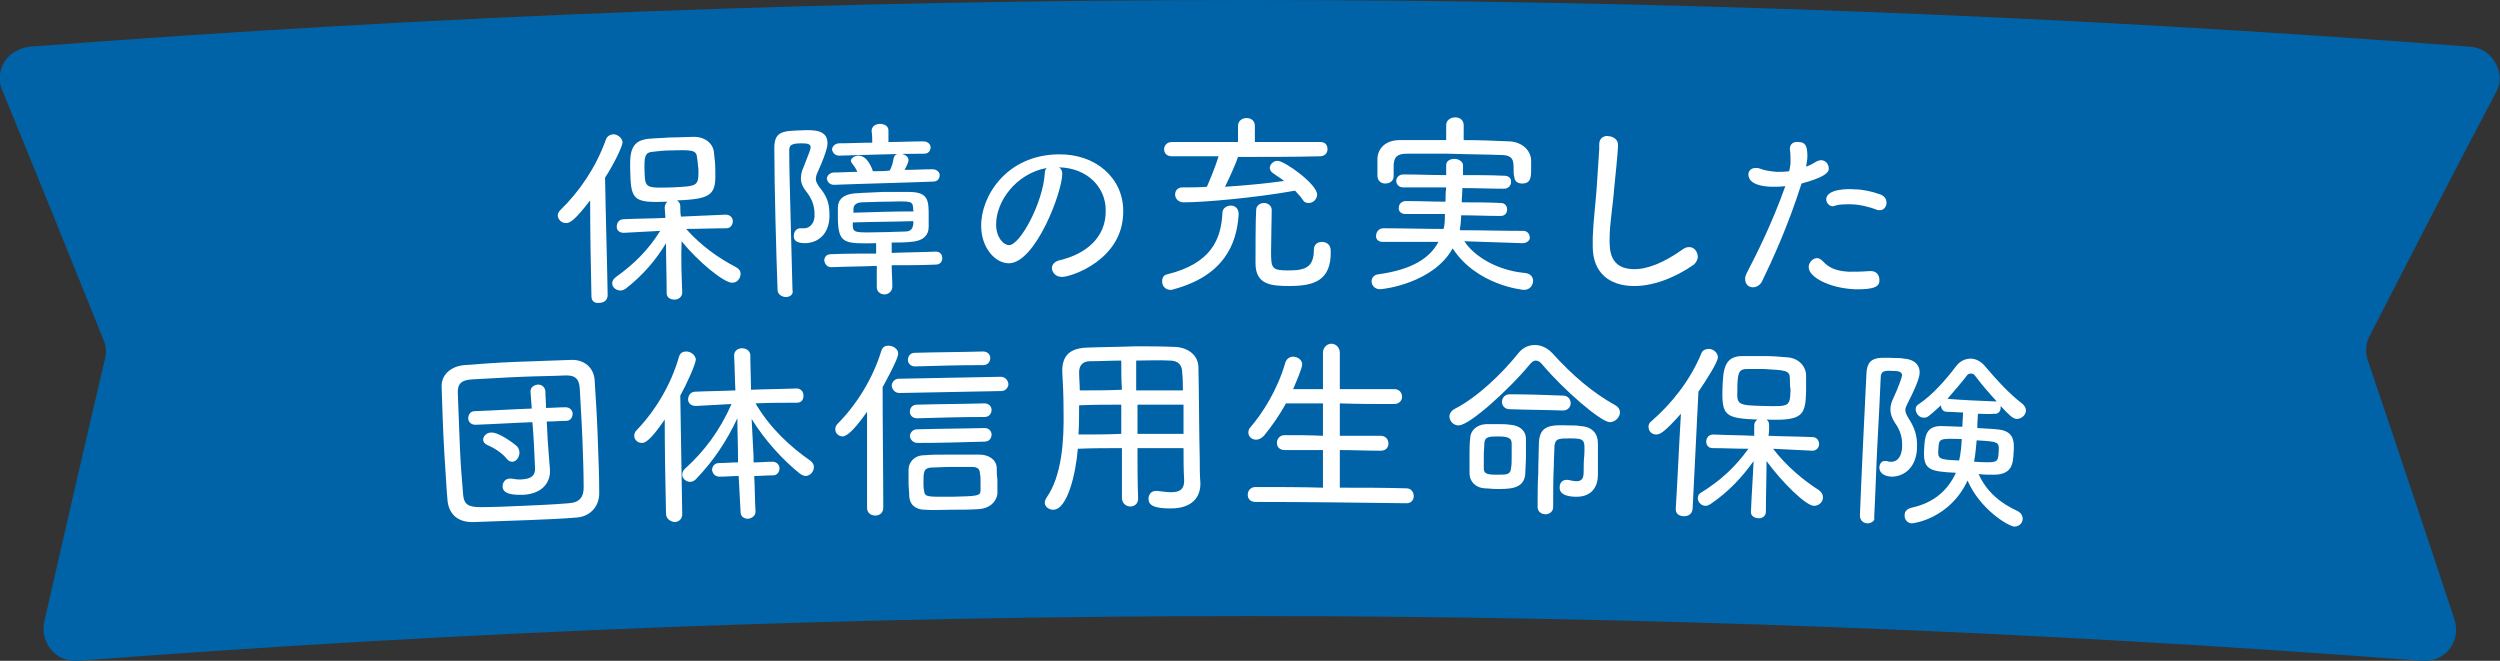
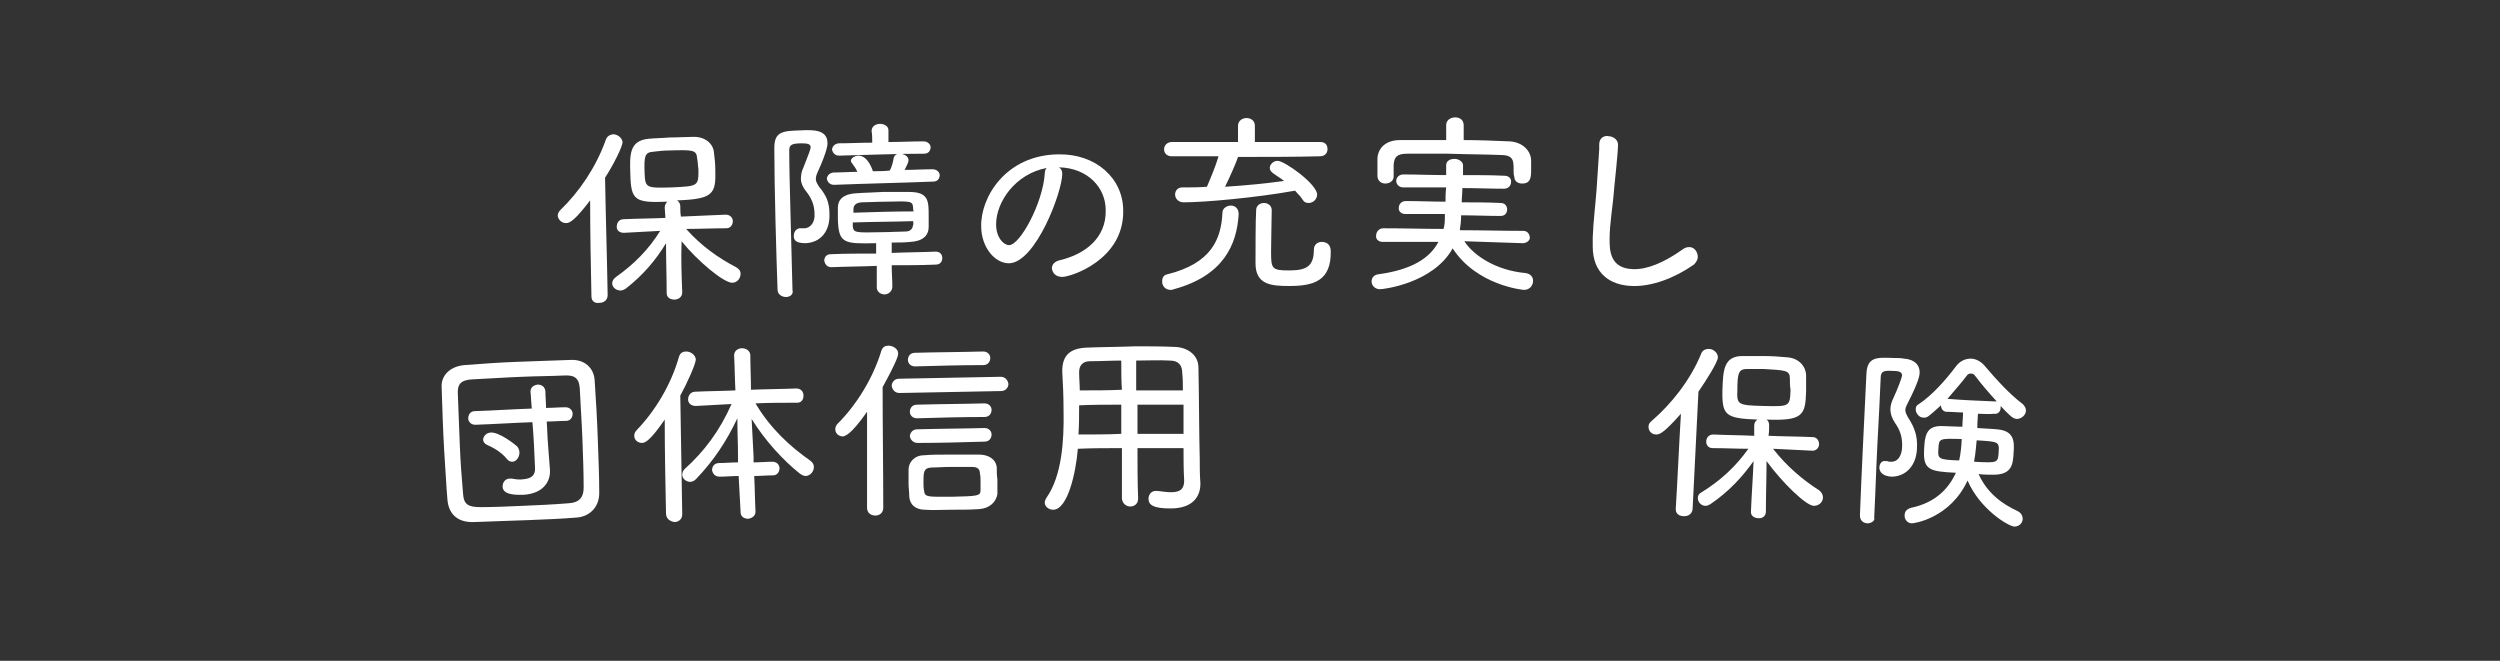
<svg xmlns="http://www.w3.org/2000/svg" version="1.1" id="レイヤー_1" x="0px" y="0px" viewBox="0 0 385.5 101.9" style="enable-background:new 0 0 385.5 101.9;" xml:space="preserve">
  <rect x="0" y="0" width="385.5" height="101.9" fill="#333333" stroke="none" />
  <style type="text/css">
	.st0{fill:#0063A7;}
	.st1{fill:#FFFFFF;}
</style>
  <g>
    <g>
-       <path class="st0" d="M11.9,101.9c-1.5,0.1-3-0.5-4-1.7S6.5,97.5,6.8,96c3.1-13.6,6.2-27.1,9.4-40.7c0.2-0.9,0.2-1.9-0.2-2.8    C10.8,39.6,5.6,26.7,0.3,13.8c-0.6-1.4-0.4-3,0.4-4.3S3,7.4,4.6,7.2c125.2-9.6,251-9.6,376.2,0c1.7,0.1,3.2,1,4,2.5    c0.8,1.4,0.9,3.1,0.1,4.5c-6.6,12.5-13.1,25.1-19.5,37.6c-0.6,1.1-0.7,2.5-0.3,3.7c4.5,13.4,9,26.7,13.4,40.1    c0.5,1.5,0.2,3.2-0.8,4.5s-2.6,1.9-4.2,1.8C253.2,92.7,132.3,92.7,11.9,101.9z" />
-     </g>
+       </g>
    <g>
      <path class="st1" d="M91.2,45.7c-0.1-4.9-0.2-9.8-0.2-14.8c-2.3,3-3.1,3.5-3.7,3.5c-0.7,0-1.2-0.5-1.3-1.1c0-0.3,0.1-0.6,0.4-0.9    c2.9-2.8,5.5-6.6,7-10.8c0.2-0.6,0.6-0.8,1.1-0.9c0.7,0,1.4,0.5,1.5,1.2c0,0.7-1.4,3.5-2.7,5.5c0.1,6,0.3,12.1,0.4,18.1    c0,0.8-0.6,1.2-1.3,1.2C91.8,46.8,91.2,46.5,91.2,45.7C91.2,45.8,91.2,45.7,91.2,45.7z M105.2,45.1c0,0.7-0.6,1.1-1.2,1.1    s-1.2-0.3-1.2-1l0,0c0-2.6-0.1-5.1-0.1-7.7c-1.5,2.5-3.5,4.9-6.2,7c-0.3,0.2-0.6,0.3-0.8,0.3c-0.7,0-1.3-0.5-1.3-1.1    c0-0.4,0.2-0.7,0.6-1c2.8-2,5-4.2,6.8-7.1c-1.9,0.1-3.7,0.2-5.6,0.3l0,0c-0.7,0-1.1-0.4-1.1-0.9c0-0.6,0.3-1.2,1.1-1.2    c2.1-0.1,4.3-0.1,6.4-0.2c0-0.5-0.1-1.1-0.1-1.6c0-0.4,0.2-0.7,0.4-0.9c-5,0.2-5.6-0.2-5.7-4.2c-0.1-3-0.2-5.2,2.8-5.5    c1-0.1,2.1-0.1,3.2-0.2c1.4,0,2.7-0.1,3.8-0.1c1.7,0,3,1,3.1,2.5c0.1,0.8,0.2,1.7,0.2,2.6c0.1,3.7-0.3,4.5-5.9,4.7    c0.3,0.2,0.5,0.5,0.5,0.9c0,0.5,0,1.1,0.1,1.6c2.3-0.1,4.6-0.2,6.9-0.3c0.7,0,1.1,0.5,1.1,1s-0.3,1.1-1,1.1l0,0    c-2.1,0-4.1,0.1-6.2,0.1c2.3,2.6,5,4.5,7.7,5.9c0.5,0.3,0.7,0.6,0.7,1c0,0.7-0.5,1.4-1.3,1.4c-1.3,0-5.3-3.3-7.8-6.4    C105,39.9,105.1,42.5,105.2,45.1L105.2,45.1z M107.5,24.4c-0.1-1.3-0.7-1.3-4.2-1.2c-0.9,0-1.8,0.1-2.6,0.2    c-1.3,0.1-1.4,0.7-1.3,3.4c0.1,2.2,0.3,2.2,4.2,2.1c4.1-0.2,4.1-0.2,4.1-2.8C107.6,25.5,107.6,24.9,107.5,24.4z" />
      <path class="st1" d="M121.2,45.8c-0.6,0-1.3-0.4-1.3-1.1c-0.2-5.5-0.5-16-0.5-21.9c0-2.6,1.4-2.6,4.1-2.7c2-0.1,4.1-0.1,4.1,2    c0,0.2,0,1.1-1.5,4.4c-0.2,0.4-0.3,0.8-0.3,1.1c0,0.4,0.2,0.7,0.5,1.2c1.1,1.3,1.6,2.4,1.6,4.2c0.1,2.6-1.3,4.4-3.7,4.5    c-1.5,0-1.8-0.5-1.8-1.1s0.3-1.1,0.9-1.2c0.1,0,0.1,0,0.2,0c0.2,0,0.3,0,0.5,0c1,0,1.7-1,1.6-2.2c0-1.4-0.5-2.5-1.3-3.5    c-0.5-0.6-0.8-1.3-0.8-1.9s0.1-1.2,0.4-1.8c0.9-2.3,1.1-2.8,1.1-3.1c0-0.5-0.5-0.6-1.4-0.6c-1.6,0-1.9,0.3-1.9,1.1    c0,2.5,0.1,6.1,0.2,10c0.1,3.8,0.2,7.7,0.3,11.5C122.4,45.4,121.8,45.8,121.2,45.8z M137.5,40.9c0,1.1,0.1,2.2,0.1,3.3    c0,0.7-0.6,1.2-1.2,1.2c-0.6,0-1.2-0.4-1.2-1.1c0-1.1,0-2.2,0-3.3c-2.3,0.1-4.6,0.1-7,0.2c-0.7,0-1-0.5-1.1-1c0-0.5,0.3-1,1-1    c2.3-0.1,4.6-0.1,7-0.1c0-0.5,0-1.1,0-1.6c-4.9,0.1-5.8,0.1-5.9-3.7c0-0.6,0-1.2,0-1.8c0-1.1,0.7-2.1,2.9-2.2    c1.2-0.1,2.5-0.1,4-0.2c1.4,0,2.8,0,4.1,0c3,0,3,1.4,3,3.7c0,0.6,0,1.1,0,1.7c0,1.3-0.9,2.2-2.8,2.3c-0.9,0.1-1.9,0.1-2.9,0.1    c0,0.5,0,1.1,0,1.6c2.3-0.1,4.5-0.1,6.8-0.2c0.7,0,1,0.5,1,1s-0.3,1-1,1C142,40.9,139.8,40.9,137.5,40.9z M128.6,28.5    c-0.7,0-1-0.5-1.1-0.9c0-0.4,0.3-0.9,1-1c1.2,0,2.5-0.1,3.7-0.1c-0.2-0.5-0.5-0.9-0.8-1.3c-0.1-0.1-0.2-0.3-0.2-0.4    c0-0.4,0.6-0.8,1.2-0.8c1.5,0,2.2,2.4,2.2,2.4c0.9,0,1.7,0,2.6-0.1c0.3-0.5,0.5-1.3,0.6-1.9c0.1-0.5,0.5-0.7,0.9-0.7    c0.7,0,1.4,0.4,1.4,1c0,0.3-0.3,0.9-0.6,1.5c1.4,0,2.9-0.1,4.3-0.1c0.7,0,1.1,0.5,1.1,0.9c0,0.5-0.3,1-1,1    C138.9,28.2,133.7,28.3,128.6,28.5z M129.4,24c-0.7,0-1-0.5-1.1-0.9c0-0.4,0.3-0.9,1-1c1.7,0,3.5-0.1,5.2-0.1c0-0.6,0-1.2-0.1-1.8    c0-0.7,0.6-1.1,1.3-1.1c0.6,0,1.3,0.3,1.3,1c0,0.6,0,1.2,0,1.8c1.8,0,3.6-0.1,5.4-0.1c0.7,0,1.1,0.5,1.1,0.9c0,0.5-0.3,1-1,1    C138.2,23.7,133.8,23.9,129.4,24z M140.8,32c-0.1-1-0.3-1-4.1-0.9c-1.5,0-2.9,0.1-3.9,0.1c-1,0.1-1.2,0.6-1.2,1.1    c0,0.1,0,0.3,0,0.5c3.1-0.1,6.2-0.2,9.3-0.2C140.8,32.4,140.8,32.2,140.8,32z M140.8,34.1c-3.1,0.1-6.2,0.1-9.3,0.2    c0,0.2,0,0.4,0,0.6c0.1,1,0.4,1,4.6,0.9c1.2,0,2.5-0.1,3.5-0.1c0.8,0,1.1-0.4,1.2-1C140.9,34.5,140.8,34.3,140.8,34.1z" />
      <path class="st1" d="M163.8,26.8c0,2.8-4.1,13.7-8.2,13.8c-2.3,0-4.3-2.6-4.3-5.7c-0.1-4.5,3.8-11,11.9-11.1    c5.8-0.1,10,3.7,10,8.7c0.1,7.6-8.1,10.2-9.4,10.2c-1,0-1.5-0.6-1.6-1.3c0-0.6,0.4-1.1,1.3-1.3c3.8-0.9,7.1-3.4,7-7.7    c0-3.5-2.8-6.5-7.2-6.6C163.6,26,163.8,26.3,163.8,26.8z M153.6,34.6c0,2.1,1.2,3.2,2,3.2c1.7,0,5.2-6.5,5.5-11    c0-0.4,0.1-0.7,0.3-0.9C156.6,26.8,153.6,31.1,153.6,34.6z" />
      <path class="st1" d="M180.5,44.7c-0.8,0-1.3-0.6-1.3-1.3c0-0.5,0.2-1,0.8-1.1c6.8-1.7,8.3-5.4,8.5-9.5c0-0.7,0.7-1.1,1.3-1.1    s1.2,0.4,1.2,1.3v0.1c-0.3,4.6-2.3,9.4-10,11.5C180.8,44.7,180.6,44.7,180.5,44.7z M190.9,24.2c-0.2,0.7-1.3,3.2-2,4.6    c3.1-0.2,6.3-0.5,9.1-0.9c-0.6-0.5-1.2-0.8-1.7-1.2c-0.3-0.2-0.5-0.5-0.5-0.8c0-0.5,0.5-1.1,1.2-1.1c1.1,0,6.1,3.6,6.1,5.2    c0,0.7-0.6,1.3-1.3,1.3c-0.4,0-0.7-0.1-1-0.6s-0.7-0.8-1.1-1.3c-6.1,1.1-14,1.8-17.2,1.8c-0.8,0-1.3-0.6-1.3-1.2s0.4-1.1,1.1-1.1    c1.3,0,2.5,0,3.8-0.1c0.4-0.9,1.4-3.3,1.8-4.7c-2.4,0-4.8,0-7.2,0c-0.8,0-1.2-0.5-1.2-1.1c0-0.5,0.4-1.1,1.2-1.1    c3.4,0,6.8,0,10.2,0c0-0.8,0-1.7,0-2.5s0.7-1.2,1.3-1.2c0.7,0,1.3,0.4,1.3,1.2c0,0.8,0,1.7,0,2.5c3.4,0,6.7,0,10.1,0    c0.8,0,1.1,0.5,1.1,1.1s-0.4,1.1-1.2,1.1C199.5,24.2,195.2,24.2,190.9,24.2z M198.8,44.1c-2.8,0-5.2-0.2-5.2-3.5    c0-1.9,0-6.8,0.1-8.2c0-0.7,0.6-1.1,1.2-1.1c0.6,0,1.2,0.4,1.2,1.1c0,1.4-0.1,4.3-0.1,6.4c0,2.6,0.1,2.9,2.7,2.9    c2.6,0,3.9-0.5,3.9-3.2c0-0.8,0.6-1.2,1.2-1.2c0.5,0,1.4,0.2,1.4,1.4C205.3,43.3,202.6,44.1,198.8,44.1z" />
      <path class="st1" d="M234.8,37.5c-3-0.1-6-0.2-9-0.3c1.5,2.3,5,4.5,9.4,4.9c0.8,0.1,1.2,0.6,1.2,1.2c0,0.7-0.5,1.4-1.4,1.4    c-0.2,0-7.3-0.7-11-6.4c-3,5.4-10.7,6.3-11.2,6.3c-0.8,0-1.3-0.6-1.3-1.2c0-0.5,0.3-1,1-1.1c5.2-0.7,8-2.5,9.3-5    c-2.9,0-5.7,0-8.6,0l0,0c-0.7,0-1.1-0.5-1-1c0-0.5,0.4-1.1,1.1-1.1c3.1,0,6.2,0.1,9.3,0.1c0.2-0.7,0.2-1.4,0.2-2.2V33    c-2,0-4,0-6.1,0c-0.7,0-1.1-0.5-1-1c0-0.5,0.4-1,1.1-1c2,0,4.1,0.1,6.1,0.1c0-0.7,0-1.4,0.1-2.2c-2.2,0-4.4,0-6.6,0    c-0.7,0-1.1-0.5-1.1-1s0.4-1,1.1-1c2.2,0,4.4,0.1,6.6,0.1c0-0.5,0-1,0-1.4c0,0,0,0,0-0.1c0-0.7,0.6-1,1.3-1c0.6,0,1.3,0.4,1.3,1    c0,0.5,0,1,0,1.5c2.1,0,4.3,0,6.4,0.1c0.7,0,1.1,0.5,1,1c0,0.5-0.4,1-1.1,1c-2.1,0-4.3-0.1-6.4-0.1c0,0.7-0.1,1.5-0.1,2.2    c2,0,4,0,6,0.1c0.7,0,1,0.5,1,1c0,0.5-0.3,1-1,1c-2,0-4.1-0.1-6.1-0.1c0,0.1,0,0.1,0,0.2c0,0.7-0.1,1.4-0.2,2.1    c3.3,0,6.5,0.1,9.8,0.1c0.7,0,1,0.6,1,1.1C235.9,37,235.5,37.5,234.8,37.5L234.8,37.5z M233.4,26.2c0-1.4,0-2.3-2-2.3    c-2.4-0.1-5.3-0.1-8.1-0.2c-2.3,0-4.5,0-6.3,0c-1.6,0-2,0.5-2.1,1.7c0,0.6,0,1.2,0,1.8c0,0.7-0.6,1.1-1.3,1.1    c-0.6,0-1.2-0.4-1.2-1.2c0-0.4,0-0.8,0-1.3s0-0.9,0-1.4c0.1-1.5,1.2-2.8,3.5-2.8s4.7,0,7.1,0c0-0.8,0-1.6,0-2.3    c0-0.8,0.7-1.2,1.4-1.2s1.3,0.4,1.3,1.2c0,0.8,0,1.6,0,2.3c2.4,0,4.8,0.1,7.1,0.2c1.9,0.1,3.3,1.4,3.3,3c0,0.5,0,1,0,1.4    c0,1.2-0.1,2.1-1.4,2.1c-0.6,0-1.2-0.3-1.2-1.1C233.4,27,233.4,26.6,233.4,26.2z" />
      <path class="st1" d="M251.7,44.1c-3.4-0.1-6.1-1.9-6.1-6.1c0-0.5,0-0.9,0-1.4c0.1-2.6,0.4-4.8,0.6-7.5c0.1-1.7,0.3-4.3,0.4-6.1    c0-0.2,0-0.5,0-0.7c0-1.4,1.3-1.4,1.4-1.3c0.7,0,1.5,0.5,1.5,1.3c0,1.2-0.5,5.7-0.6,6.8c-0.2,2.8-0.7,5.3-0.7,7.8    c0,1.6,0,4.5,3.6,4.6c2.1,0.1,4.8-1,7.6-3c0.4-0.3,0.7-0.4,1.1-0.4c0.8,0,1.3,0.8,1.3,1.5c0,0.4-0.2,0.8-0.6,1.2    C258.2,42.9,254.7,44.2,251.7,44.1z" />
-       <path class="st1" d="M273.2,28.8c-3.1-0.1-3.6-1.2-3.6-1.9c0-0.5,0.4-1,1.1-1c0.2,0,0.4,0,0.7,0.1c0.7,0.3,1.6,0.4,2.5,0.5    c0.7,0,1.4,0,2-0.1c0.1-0.5,0.2-1,0.2-1.4c0-0.7,0-1.3-0.1-2v-0.1c0-0.7,0.6-1.1,1.3-1c1.1,0,1.4,0.6,1.4,2.2c0,0.5-0.1,1-0.2,1.6    c0.6-0.2,1.1-0.5,1.6-0.8c0.2-0.1,0.5-0.2,0.7-0.2c0.7,0,1.2,0.6,1.2,1.3c0,0.7-0.9,1.4-4.2,2.3c-2.1,6.6-4.5,11.8-6.1,15.1    c-0.3,0.6-0.9,0.9-1.4,0.9c-0.7,0-1.2-0.5-1.2-1.3c0-0.3,0.1-0.6,0.3-1c1.4-2.7,3.8-7.4,5.9-13.3    C274.5,28.8,273.8,28.8,273.2,28.8z M285.9,44.6c-3.9-0.2-7-1.9-7-3.4c0-0.8,0.7-1.4,1.3-1.4c0.3,0,0.6,0.2,0.9,0.5    c1,1.1,2.2,1.5,4,1.6c0.9,0,2,0,3.2-0.1c0.1,0,0.1,0,0.2,0c0.9,0,1.3,0.7,1.3,1.3C289.9,44.1,289.2,44.7,285.9,44.6z M289.3,32.3    c-1.1-0.4-2.6-0.8-4-0.8c-0.8,0-1.7,0-2.3,0.2c-0.2,0.1-0.3,0.1-0.4,0.1c-0.6,0-1-0.6-1-1.1c0.1-1.6,3.4-1.6,4.4-1.5    c1.2,0,2.6,0.3,4,0.8c0.7,0.3,0.9,0.8,0.9,1.3c0,0.6-0.5,1.2-1.1,1.1C289.6,32.4,289.4,32.4,289.3,32.3z" />
      <path class="st1" d="M89,79.8c-2.4,0.2-5,0.3-7.5,0.4c-2.8,0.1-5.7,0.2-8.4,0.3c-2.5,0.1-3.9-1.2-4.1-3.4    c-0.2-2.2-0.3-4.8-0.5-7.5c-0.2-3.4-0.3-6.9-0.4-9.9c-0.1-1.8,1.3-3.2,3.5-3.4c2.6-0.2,5.3-0.4,8-0.5c2.8-0.1,5.6-0.2,8.4-0.3    c2.1-0.1,3.6,1.2,3.7,3.2c0.2,3,0.4,6.4,0.5,9.6c0.1,2.7,0.2,5.2,0.2,7.5C92.5,78,91.1,79.6,89,79.8z M80.6,78    c2.3-0.1,4.7-0.2,7.1-0.4c1.7-0.1,2.3-1,2.3-2.4c0-2.4-0.1-5-0.2-7.7c-0.1-2.6-0.3-5.3-0.4-7.6c-0.1-1.5-0.7-2.1-2.4-2    c-2.1,0.1-4.3,0.1-6.5,0.2c-2.7,0.1-5.4,0.3-7.7,0.4c-1.8,0.1-2.3,0.8-2.2,2.3c0.1,2.4,0.2,5.1,0.3,7.8c0.1,2.6,0.3,5.2,0.5,7.5    c0.1,1.7,0.8,2.1,2.7,2.1C76.1,78.2,78.3,78.1,80.6,78z M82.1,65.1c-2.9,0.1-5.9,0.3-8.8,0.4c-0.7,0-1.1-0.5-1.1-1s0.3-1.1,1-1.1    c2.9-0.1,5.9-0.3,8.8-0.4c-0.1-0.9-0.1-1.7-0.2-2.6c0-0.7,0.5-1,1.1-1.1c0.6,0,1.1,0.3,1.2,1c0,0.9,0.1,1.7,0.1,2.6    c1,0,2-0.1,3-0.1c0.7,0,1.1,0.5,1.1,1s-0.3,1.1-1,1.1c-1,0-2,0.1-3,0.1c0.1,1.2,0.1,2.3,0.2,3.5c0.1,1.3,0.2,2.6,0.3,3.9    c0,0,0,0,0,0.1c0.1,1.5-0.8,3.6-4.1,3.8c-1,0-3.2,0.1-3.2-1.3c0-0.6,0.4-1.2,1.1-1.2c0.1,0,0.2,0,0.3,0c0.6,0.1,1.2,0.2,1.8,0.1    c1.1-0.1,1.9-0.5,1.8-1.8C82.4,69.7,82.3,67.4,82.1,65.1z M78.1,70.7c-0.9-1.1-2.3-1.8-3-2.1c-0.4-0.2-0.6-0.5-0.6-0.8    c0-0.5,0.5-1.1,1.2-1.1c1.2-0.1,3.6,1.7,4.1,2.2c0.2,0.3,0.3,0.6,0.3,0.9c0,0.7-0.5,1.4-1.1,1.4C78.7,71.2,78.4,71.1,78.1,70.7z" />
      <path class="st1" d="M102.7,79.3c-0.1-4.9-0.2-9.8-0.2-14.6c-2.2,3.2-3,3.6-3.5,3.6c-0.7,0-1.2-0.5-1.2-1.1c0-0.3,0.1-0.6,0.4-0.9    c2.8-2.9,5.3-7,6.5-11.3c0.2-0.6,0.6-0.8,1.1-0.8c0.7,0,1.4,0.5,1.5,1.2c0,0.7-1.4,3.8-2.4,5.6c0.1,6.1,0.2,12.2,0.3,18.3    c0,0.8-0.6,1.2-1.2,1.2C103.4,80.4,102.8,80.1,102.7,79.3L102.7,79.3z M113.9,73.4c-1,0-1.9,0.1-2.9,0.1c-0.8,0-1.1-0.5-1.2-1    c0-0.5,0.3-1.1,1.1-1.1c1,0,1.9-0.1,2.9-0.1c0-0.3,0-0.6,0-0.9c0-2-0.1-3.9-0.1-5.9c-1.6,3.4-3.6,6.5-6.4,9.4    c-0.3,0.3-0.6,0.4-0.9,0.4c-0.6,0-1.2-0.5-1.2-1.1c0-0.3,0.1-0.6,0.4-0.9c3-2.7,5.4-5.9,7.2-10c-1.8,0.1-3.7,0.2-5.5,0.3l0,0    c-0.8,0-1.2-0.5-1.2-1c0-0.6,0.4-1.2,1.1-1.2c2.1-0.1,4.1-0.1,6.2-0.2c-0.1-1.8-0.1-3.6-0.2-5.4c0-0.7,0.6-1.1,1.2-1.1    s1.2,0.3,1.3,1c0,1.8,0.1,3.6,0.1,5.4c2.3-0.1,4.7-0.1,7-0.2c0.7,0,1.1,0.5,1.1,1.1s-0.3,1.1-1,1.1l0,0c-2.1,0-4.3,0-6.4,0.1    c2.3,3.9,5.4,6.7,8.4,8.8c0.4,0.3,0.6,0.6,0.6,1c0,0.7-0.5,1.3-1.2,1.4c-0.3,0-0.6-0.1-1-0.4c-2.5-2-5.3-5-7.4-8.4    c0.1,1.9,0.2,3.9,0.3,5.8c0,0.3,0,0.6,0,0.9c1,0,2-0.1,2.9-0.1c0.7,0,1.1,0.5,1.1,1s-0.3,1.1-1,1.1c-1,0-2,0.1-2.9,0.1    c0.1,1.8,0.1,3.7,0.2,5.5c0,0.7-0.6,1-1.1,1.1c-0.6,0-1.2-0.3-1.2-1C114.1,77.1,114,75.3,113.9,73.4z" />
      <path class="st1" d="M133.7,78.3c0-4.9,0-9.9,0-14.8c-2.6,3.7-3.4,3.7-3.7,3.8c-0.7,0-1.2-0.5-1.2-1.1c0-0.3,0.1-0.6,0.4-0.9    c2.8-2.8,5.4-6.9,6.7-11.2c0.2-0.6,0.6-0.8,1.1-0.8c0.7,0,1.5,0.5,1.5,1.2c0,0.3-0.1,1-2.4,5.2c0,6.2,0.1,12.4,0.1,18.6    c0,0.8-0.6,1.2-1.2,1.2C134.3,79.5,133.7,79.1,133.7,78.3L133.7,78.3z M138.7,60.6c-0.7,0-1.1-0.5-1.2-1.1c0-0.5,0.4-1.1,1.1-1.1    c5.2-0.1,10.4-0.2,15.7-0.3c0.7,0,1.1,0.5,1.2,1.1c0,0.5-0.4,1.1-1.1,1.1C149.1,60.4,143.9,60.5,138.7,60.6z M151,78.5    c-1.3,0.1-2.8,0.1-4.3,0.1s-2.9,0.1-4.1,0c-1.5,0-2.4-0.9-2.4-2.2c0-0.7-0.1-1.2-0.1-1.8c0-0.8,0-1.4,0-2.2c0-1.1,0.9-2.2,2.4-2.2    c1.1-0.1,2.3-0.1,3.6-0.1c1.7,0,3.4,0,4.9,0c1.4,0,2.6,0.7,2.7,2c0,0.6,0,1.2,0.1,1.8c0,0.8,0,1.6,0,2.3    C153.6,77.4,152.6,78.4,151,78.5z M141.1,56.5c-0.7,0-1.1-0.5-1.1-1s0.3-1.1,1.1-1.1c3.5-0.1,7-0.1,10.5-0.2c0.7,0,1.1,0.5,1.1,1    s-0.3,1.1-1.1,1.1C148.1,56.3,144.6,56.4,141.1,56.5z M141.5,68.3c-0.7,0-1.1-0.5-1.2-1c0-0.5,0.4-1.1,1.1-1.1    c3.5-0.1,6.9-0.1,10.4-0.2c0.7,0,1.1,0.5,1.1,1s-0.3,1.1-1.1,1.1C148.4,68.2,144.9,68.3,141.5,68.3z M141.4,64.5    c-0.7,0-1.1-0.5-1.1-1s0.3-1.1,1.1-1.1c3.5-0.1,6.9-0.1,10.4-0.2c0.7,0,1.1,0.5,1.1,1s-0.3,1.1-1.1,1.1    C148.3,64.3,144.8,64.4,141.4,64.5z M151.2,74.3c0-0.4,0-0.9-0.1-1.3c0-0.6-0.3-1-1.2-1c-1,0-2.2,0-3.3,0c-1.2,0-2.3,0.1-3.1,0.1    c-1.1,0.1-1.1,0.8-1.1,2.3c0,0.4,0,0.9,0.1,1.3c0.1,1,0.6,0.9,4.3,0.9c3.9-0.1,4.4-0.1,4.4-1C151.2,75.1,151.2,74.7,151.2,74.3z" />
      <path class="st1" d="M182.5,69.1c-2.4,0-4.7,0-7.1,0c0,2.6,0,5.2,0.1,7.8c0,0.8-0.6,1.2-1.2,1.2c-0.6,0-1.2-0.4-1.3-1.2    c0-2.6,0-5.2,0-7.8c-2.3,0-4.5,0-6.8,0.1c-0.3,3.8-1.6,9.4-3.8,9.4c-0.7,0-1.3-0.5-1.3-1.1c0-0.2,0.1-0.5,0.3-0.8    c2.3-3.3,2.7-8.6,2.6-13.4c0-2.2-0.1-4.3-0.2-6v-0.1c0-2.4,1.2-3.5,3.8-3.6s5-0.1,7.5-0.2c2,0,4,0,6.2,0.1    c1.8,0.1,3.5,1.2,3.5,3.2c0.1,4.4,0.1,10.7,0.2,14c0,1.3,0,2.5,0.1,3.8c0,0,0,0,0,0.1c0,1.9-1.1,3.8-4.6,3.8    c-2.6,0-3.4-0.5-3.4-1.5c0-0.6,0.4-1.2,1.1-1.2c0.1,0,0.2,0,0.3,0c0.8,0.1,1.5,0.2,2.1,0.2c1.5,0,2-0.6,2-1.8    C182.5,72.4,182.5,70.7,182.5,69.1z M172.9,62.4c-2.2,0-4.3,0-6.5,0.1c0,1.5,0,3-0.1,4.5c2.2,0,4.4,0,6.6-0.1    C172.9,65.4,172.9,63.9,172.9,62.4z M172.9,55.6c-1.6,0-3.2,0.1-4.8,0.1c-1.2,0-1.7,0.7-1.7,1.7c0,0.9,0.1,1.8,0.1,2.8    c2.2,0,4.4,0,6.5-0.1C172.9,58.7,172.9,57.2,172.9,55.6z M182.4,60.2c0-0.9,0-1.8-0.1-2.7c0-1.2-0.6-1.9-1.9-1.9    c-1.7-0.1-3.5,0-5.2,0c0,1.5,0,3.1,0,4.6C177.7,60.2,180.1,60.2,182.4,60.2z M182.5,62.4c-2.4,0-4.8,0-7.1,0c0,1.5,0,3,0,4.5    c2.4,0,4.7,0,7.1,0C182.5,65.4,182.5,63.9,182.5,62.4z" />
-       <path class="st1" d="M193.6,77.4c-0.8,0-1.2-0.5-1.2-1.1s0.4-1.2,1.2-1.2c3.5,0,7,0,10.4,0.1c0-1.9,0-3.9,0-5.8c-2,0-3.9,0-5.9,0    c-0.8,0-1.2-0.5-1.2-1.1s0.4-1.2,1.2-1.2c2,0,3.9,0,5.9,0.1c0-1.7,0-3.3,0-5c-1.9,0-3.8,0-5.7,0c-1,1.8-2.1,3.4-3.4,5    c-0.4,0.4-0.8,0.6-1.2,0.6c-0.7,0-1.2-0.5-1.2-1.1c0-0.3,0.1-0.6,0.3-0.8c1.9-2.2,4.2-5.8,5.4-10c0.2-0.6,0.7-0.9,1.2-0.9    c0.7,0,1.4,0.5,1.4,1.2c0,0.6-1.1,3.1-1.4,3.8c1.5,0,3,0,4.6,0c0-1.9,0-3.8,0-5.6c0-0.9,0.7-1.4,1.3-1.4s1.3,0.5,1.3,1.4    c0,1.9,0,3.8,0,5.6c2.8,0,5.6,0,8.4,0c0.8,0,1.2,0.6,1.2,1.2c0,0.5-0.4,1.1-1.2,1.1c-2.8,0-5.6,0-8.4-0.1c0,1.7,0,3.3,0,5    c2.1,0,4.2,0,6.3,0c0.8,0,1.2,0.6,1.2,1.2s-0.4,1.1-1.2,1.1c-2.1,0-4.2-0.1-6.3-0.1c0,1.9,0,3.9,0,5.8c3.4,0,6.8,0,10.3,0.1    c0.7,0,1.1,0.6,1.1,1.2s-0.4,1.1-1.1,1.1C209.2,77.5,201.4,77.4,193.6,77.4z" />
-       <path class="st1" d="M237.9,56.3c-0.4-0.5-0.7-0.7-1.1-0.7c-0.3,0-0.6,0.2-1,0.7c-2.7,3.3-9.1,9.3-10.9,9.3    c-0.8,0-1.4-0.7-1.4-1.4c0-0.4,0.3-0.9,0.9-1.2c3.5-1.8,7.3-5.5,9.7-8.5c0.7-0.9,1.6-1.3,2.6-1.3s2,0.5,2.8,1.4    c2.9,3.2,6,5.9,9.6,7.9c0.5,0.3,0.7,0.7,0.7,1.1c0,0.7-0.7,1.5-1.6,1.5C246.8,65,241.3,60.3,237.9,56.3z M230.7,75.4    c-0.7,0-1.2-0.1-1.8-0.1c-1.4-0.1-2.3-1.1-2.3-2.3c0-0.8,0-1.7,0-2.7c0-0.9,0-1.9,0.1-2.7c0-1.1,0.9-2.1,2.4-2.2c0.7,0,1.3,0,2,0    c0.6,0,1.2,0,1.8,0.1c1.3,0.1,2.4,0.8,2.4,2.2c0,0.7,0,1.7,0,2.7s-0.1,2-0.1,2.7C235,75.5,232.6,75.4,230.7,75.4z M233.1,70.4    c0-0.7,0-1.4,0-2c0-1-0.8-1.1-2.3-1.1c-1.2,0-1.8,0.1-1.9,0.9c0,0.5-0.1,1.3-0.1,2c0,0.8,0,1.5,0,2c0,0.8,0.4,1,2,1s2.1,0,2.2-1    C233.1,71.7,233.1,71.1,233.1,70.4z M232.8,63.1c-0.8,0-1.2-0.6-1.2-1.1c0-0.6,0.4-1.2,1.2-1.2c2.7,0,5.5,0.1,8.2,0.2    c0.8,0,1.2,0.6,1.2,1.2c0,0.5-0.4,1.1-1.2,1.1C238.2,63.2,235.5,63.2,232.8,63.1z M239.5,78.2c0,0.7-0.6,1.1-1.2,1.1    c-0.6,0-1.2-0.4-1.2-1.1c0-1.7,0-3.6,0.1-5.3c0-1.8,0.1-3.4,0.1-4.6c0.1-2.8,1.9-2.8,4.7-2.7c0.6,0,1.2,0,1.7,0.1    c1.8,0.1,2.7,1.1,2.7,2.7c0,1.5,0,3,0,4.6c0,0.1,0,0.1,0,0.2c0,1.8-0.9,3.4-3.3,3.4c-0.8,0-2.7-0.1-2.6-1.5c0-0.6,0.4-1.1,1-1.1    c0.1,0,0.2,0,0.3,0c0.5,0.1,0.9,0.2,1.3,0.2c0.7,0,1.1-0.3,1.1-1.4c0-0.9,0-1.7,0.1-2.6c0.1-2.4,0.1-2.6-2.2-2.6    c-1.7,0-2.3,0-2.4,1.2c0,0.8-0.1,1.8-0.1,3C239.5,73.6,239.5,76,239.5,78.2L239.5,78.2z" />
      <path class="st1" d="M258.4,78.5c0.3-4.9,0.5-9.8,0.8-14.7c-2.5,2.8-3.2,3.2-3.8,3.2c-0.7,0-1.2-0.5-1.2-1.2    c0-0.3,0.1-0.6,0.5-0.9c3-2.6,5.9-6.2,7.6-10.3c0.2-0.6,0.7-0.8,1.2-0.8c0.7,0,1.4,0.6,1.4,1.3s-1.7,3.4-3,5.3    c-0.3,6-0.6,12.1-0.9,18.1c-0.1,0.8-0.7,1.1-1.3,1.1C259,79.6,258.4,79.3,258.4,78.5L258.4,78.5z M272.3,78.9c0,0.7-0.6,1.1-1.2,1    c-0.6,0-1.2-0.4-1.1-1.1l0,0c0.1-2.6,0.3-5.1,0.4-7.7c-1.7,2.4-3.8,4.7-6.6,6.6c-0.3,0.2-0.6,0.3-0.8,0.3c-0.7,0-1.2-0.6-1.2-1.2    c0-0.4,0.2-0.7,0.6-0.9c2.9-1.8,5.2-3.9,7.2-6.7c-1.8,0-3.7-0.1-5.5-0.1l0,0c-0.7,0-1-0.5-1-1c0-0.6,0.4-1.1,1.1-1.1    c2.1,0.1,4.2,0.1,6.3,0.2c0-0.5,0-1.1,0-1.6c0-0.4,0.2-0.7,0.5-0.9c-4.9-0.2-5.5-0.6-5.4-4.6c0.1-3,0.2-5.2,3.1-5.2    c1,0,2.1,0,3.2,0c1.3,0,2.7,0.1,3.7,0.2c1.6,0.1,2.8,1.2,2.9,2.7c0,0.8,0,1.7,0,2.6c-0.1,3.7-0.6,4.5-6.1,4.3    c0.3,0.2,0.4,0.5,0.4,0.9c0,0.5,0,1.1-0.1,1.6c2.3,0.1,4.6,0.1,6.8,0.2c0.7,0,1,0.6,1,1.1s-0.4,1-1,1l0,0c-2-0.1-4.1-0.2-6.1-0.3    c2.1,2.7,4.6,4.8,7.1,6.4c0.4,0.3,0.6,0.7,0.6,1.1c0,0.7-0.6,1.3-1.4,1.3c-1.2,0-4.9-3.6-7.3-6.9    C272.4,73.7,272.3,76.3,272.3,78.9L272.3,78.9z M276,58.4c0-1.3-0.6-1.3-4-1.5c-0.9,0-1.8,0-2.6,0c-1.3,0-1.5,0.6-1.5,3.3    c-0.1,2.2,0.1,2.3,4,2.4c4.1,0.1,4.1,0.1,4.2-2.5C276,59.5,276,58.9,276,58.4z" />
      <path class="st1" d="M288,80.7c-0.6,0-1.2-0.4-1.2-1.2c0.2-5.5,0.7-15.7,1-21.8c0.1-2.7,1.6-2.6,4.2-2.5c0.5,0,1.1,0,1.6,0.1    c1.6,0.1,2.5,1,2.4,2.3c0,0.2-0.1,1.2-1.8,4.5c-0.2,0.4-0.4,0.8-0.4,1.1c0,0.4,0.2,0.8,0.5,1.3c0.9,1.4,1.4,2.7,1.3,4.6    c-0.1,3-2,4.4-3.9,4.4c-1.8-0.1-1.9-1.1-1.9-1.4c0-0.6,0.4-1.1,0.9-1c0.1,0,0.2,0,0.3,0c0.2,0.1,0.4,0.1,0.5,0.1    c1.6,0.1,1.8-1.8,1.8-2.2c0.1-1.5-0.3-2.7-1.1-3.8c-0.5-0.8-0.7-1.4-0.7-2.1c0-0.6,0.2-1.2,0.5-1.8c0.7-1.5,1.3-3.2,1.3-3.4    c0-0.5-0.4-0.7-1.3-0.7c-1.5-0.1-2,0-2,1.1c-0.1,2.7-0.3,6.3-0.5,10.1c-0.2,3.8-0.3,7.6-0.5,11.4C289.2,80.3,288.5,80.7,288,80.7z     M305,63.8c0,0.4-0.1,1.2-0.1,2.2c1.1,0.1,2.1,0.1,3,0.2c2.8,0.2,2.7,2,2.6,3.6c-0.1,1.7-0.2,3.4-3.1,3.4c-0.7,0-1.5,0-2.3-0.1    c1.3,2.9,3.6,4.6,6,5.7c0.6,0.3,0.8,0.8,0.8,1.2c0,0.6-0.5,1.2-1.3,1.2c-1-0.1-5.3-2.7-7.2-7.1c-2.7,5.8-8.2,6.6-8.6,6.6    c-0.7,0-1.2-0.7-1.1-1.3c0-0.5,0.3-0.9,1-1.1c3.8-0.8,5.8-3,6.9-5.4c-4-0.2-5.1-0.4-4.9-3.6c0.1-1.9,0.2-3.7,2.8-3.6    c0.9,0,2,0.1,3.1,0.1c0-0.7,0.1-1.5,0.1-2.2c-0.8,0-1.7-0.1-2.5-0.1c-0.6,0-0.9-0.5-0.9-1c-2.1,1.9-2.1,1.9-2.7,1.9    c-0.7,0-1.2-0.7-1.2-1.3c0-0.3,0.1-0.6,0.5-0.8c2.1-1.4,4.2-3.8,5.7-5.8c0.6-0.8,1.4-1.2,2.3-1.2c0.8,0,1.7,0.5,2.3,1.3    c1.7,2,3.6,4.1,5.7,5.7c0.3,0.3,0.5,0.6,0.5,1c0,0.7-0.7,1.3-1.4,1.3c-0.6,0-1.2-0.6-2.5-2c0,0.1,0,0.2,0,0.3c0,0.5-0.4,1-1,0.9    C306.7,63.9,305.9,63.8,305,63.8z M298.9,69.2c-0.1,1.5-0.1,1.7,3.2,1.8c0-0.1,0.3-1,0.4-3.3C299,67.6,299,67.6,298.9,69.2z     M307.6,61.9c0.1,0,0.2,0,0.3,0c-1.2-1.3-2.4-2.7-3.3-3.9c-0.2-0.3-0.4-0.4-0.7-0.4c-0.2,0-0.5,0.1-0.6,0.3c-0.9,1.2-2,2.4-3,3.6    C302.7,61.7,305.2,61.8,307.6,61.9z M304.4,71.2c3.7,0.2,3.7,0.2,3.8-1.6c0.1-1.5-0.1-1.5-3.4-1.7    C304.6,70.2,304.5,70.6,304.4,71.2z" />
    </g>
  </g>
</svg>